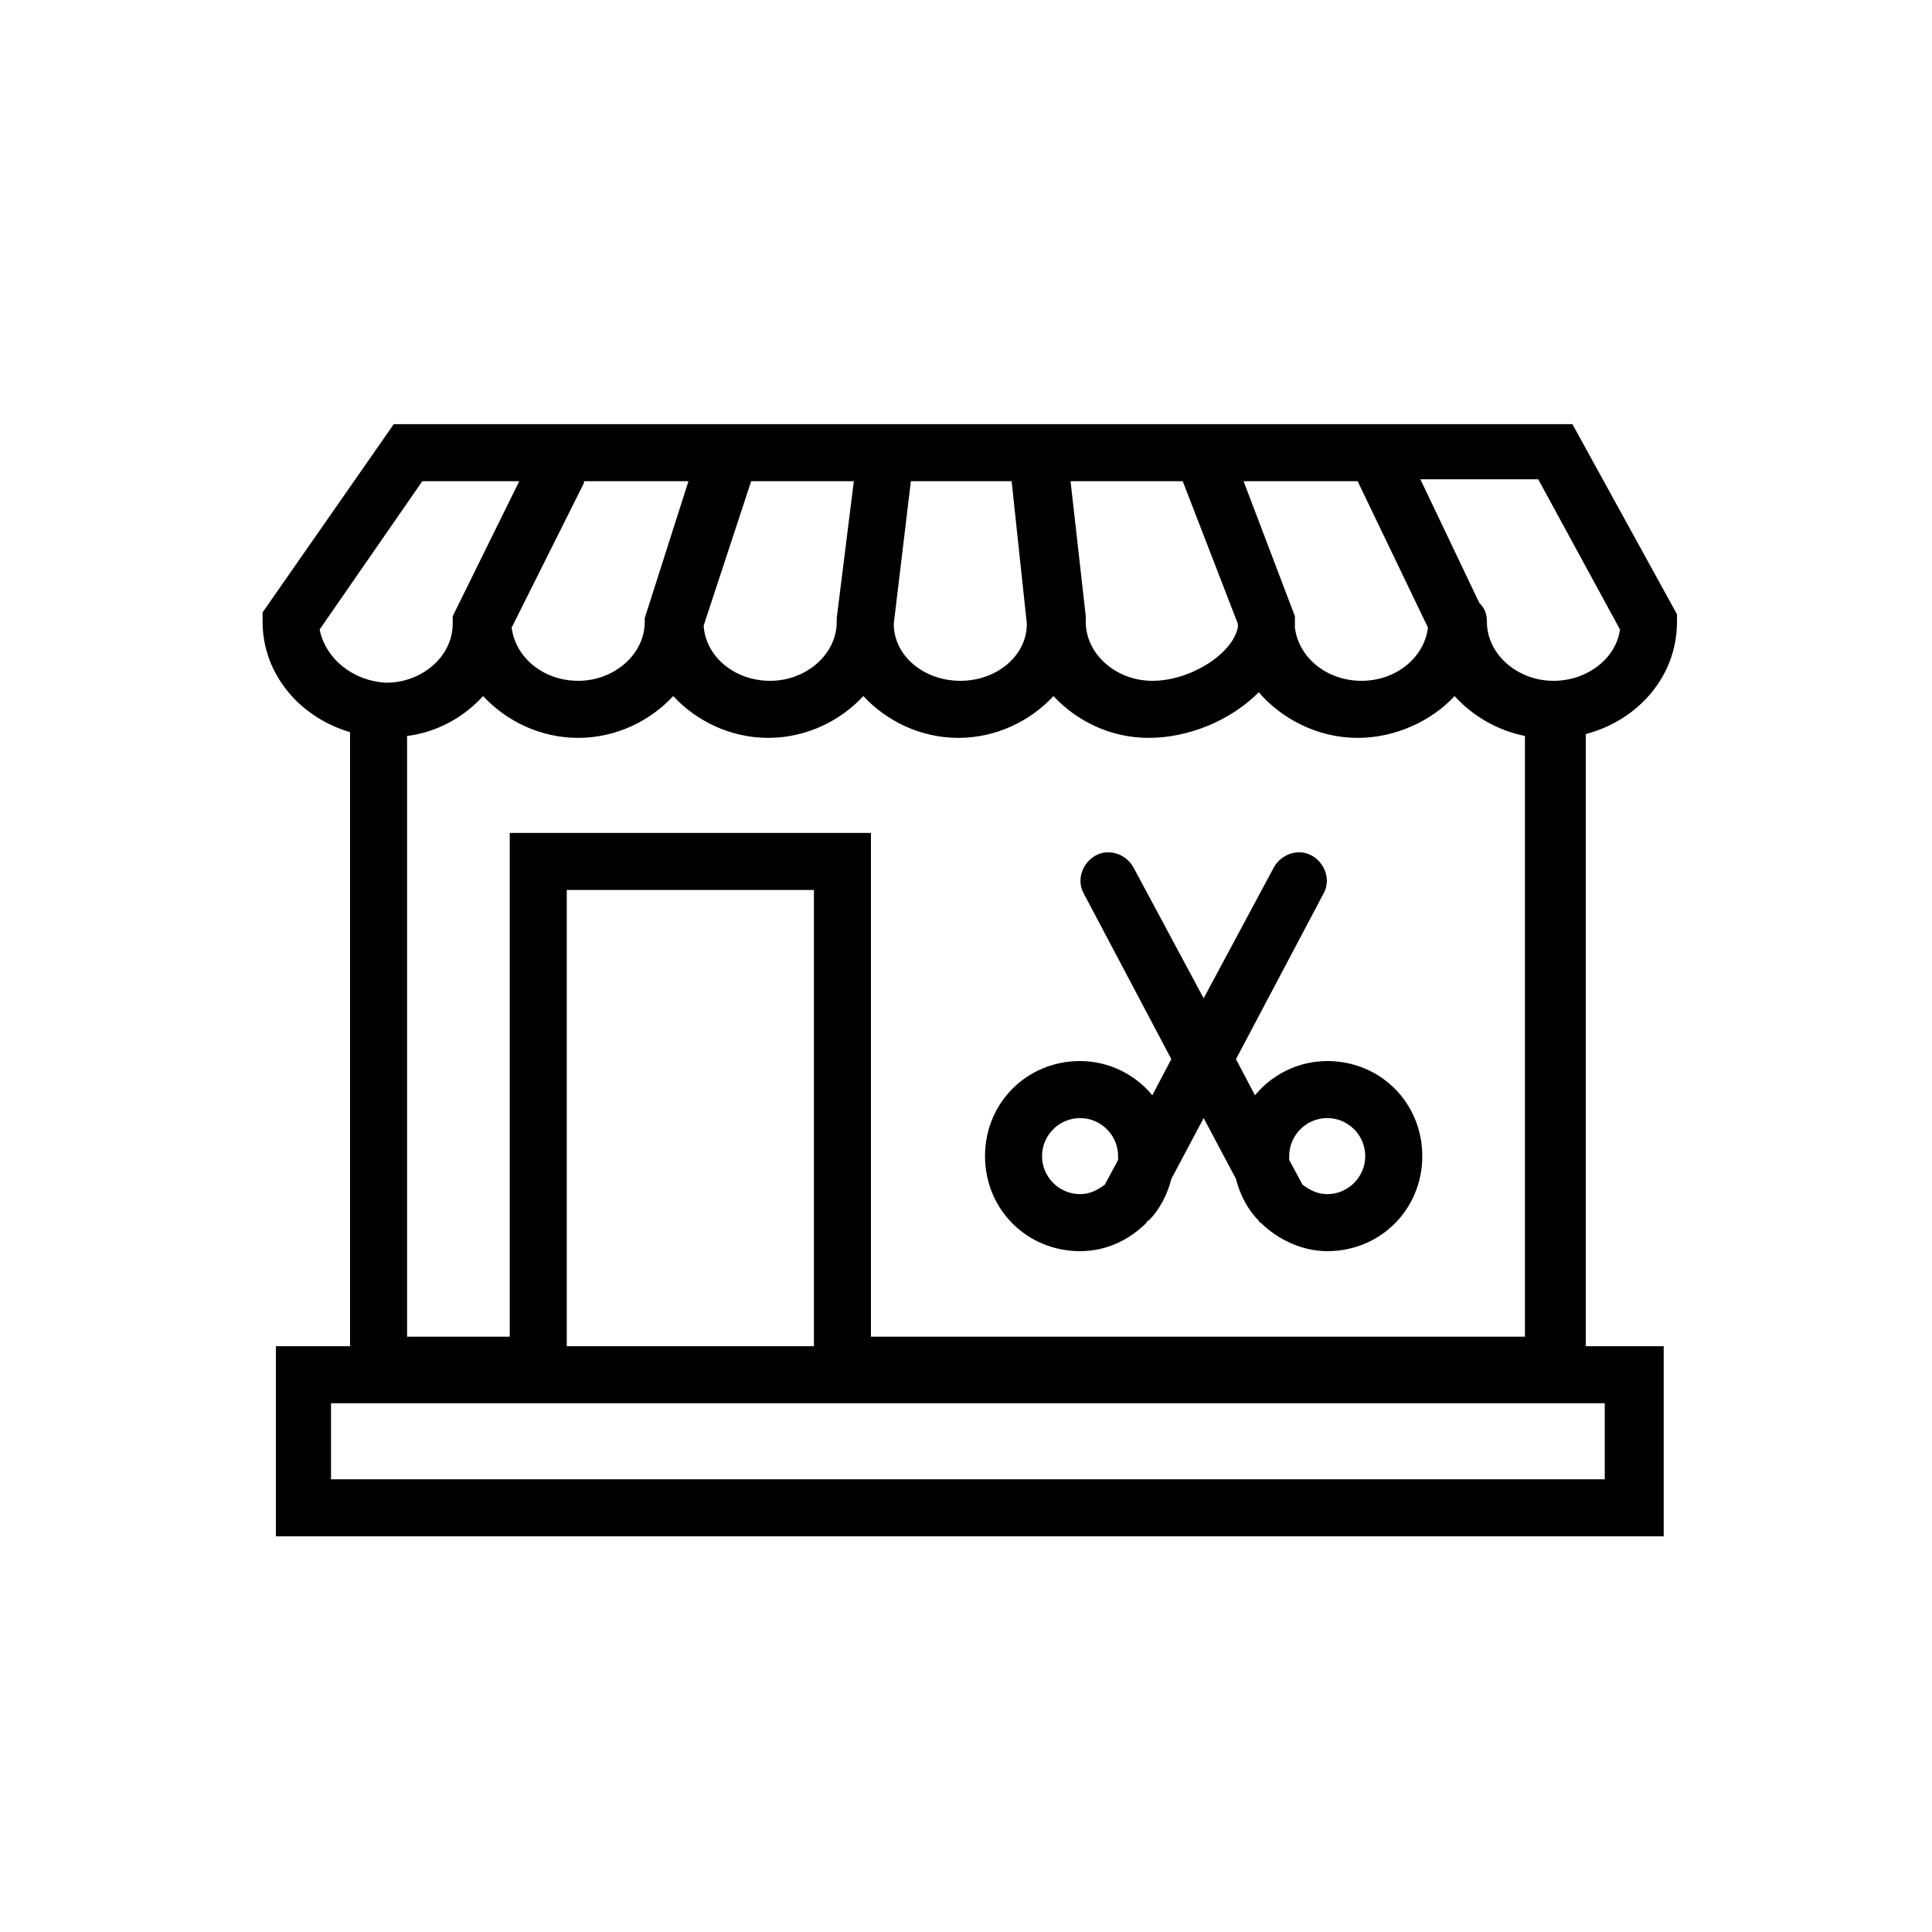
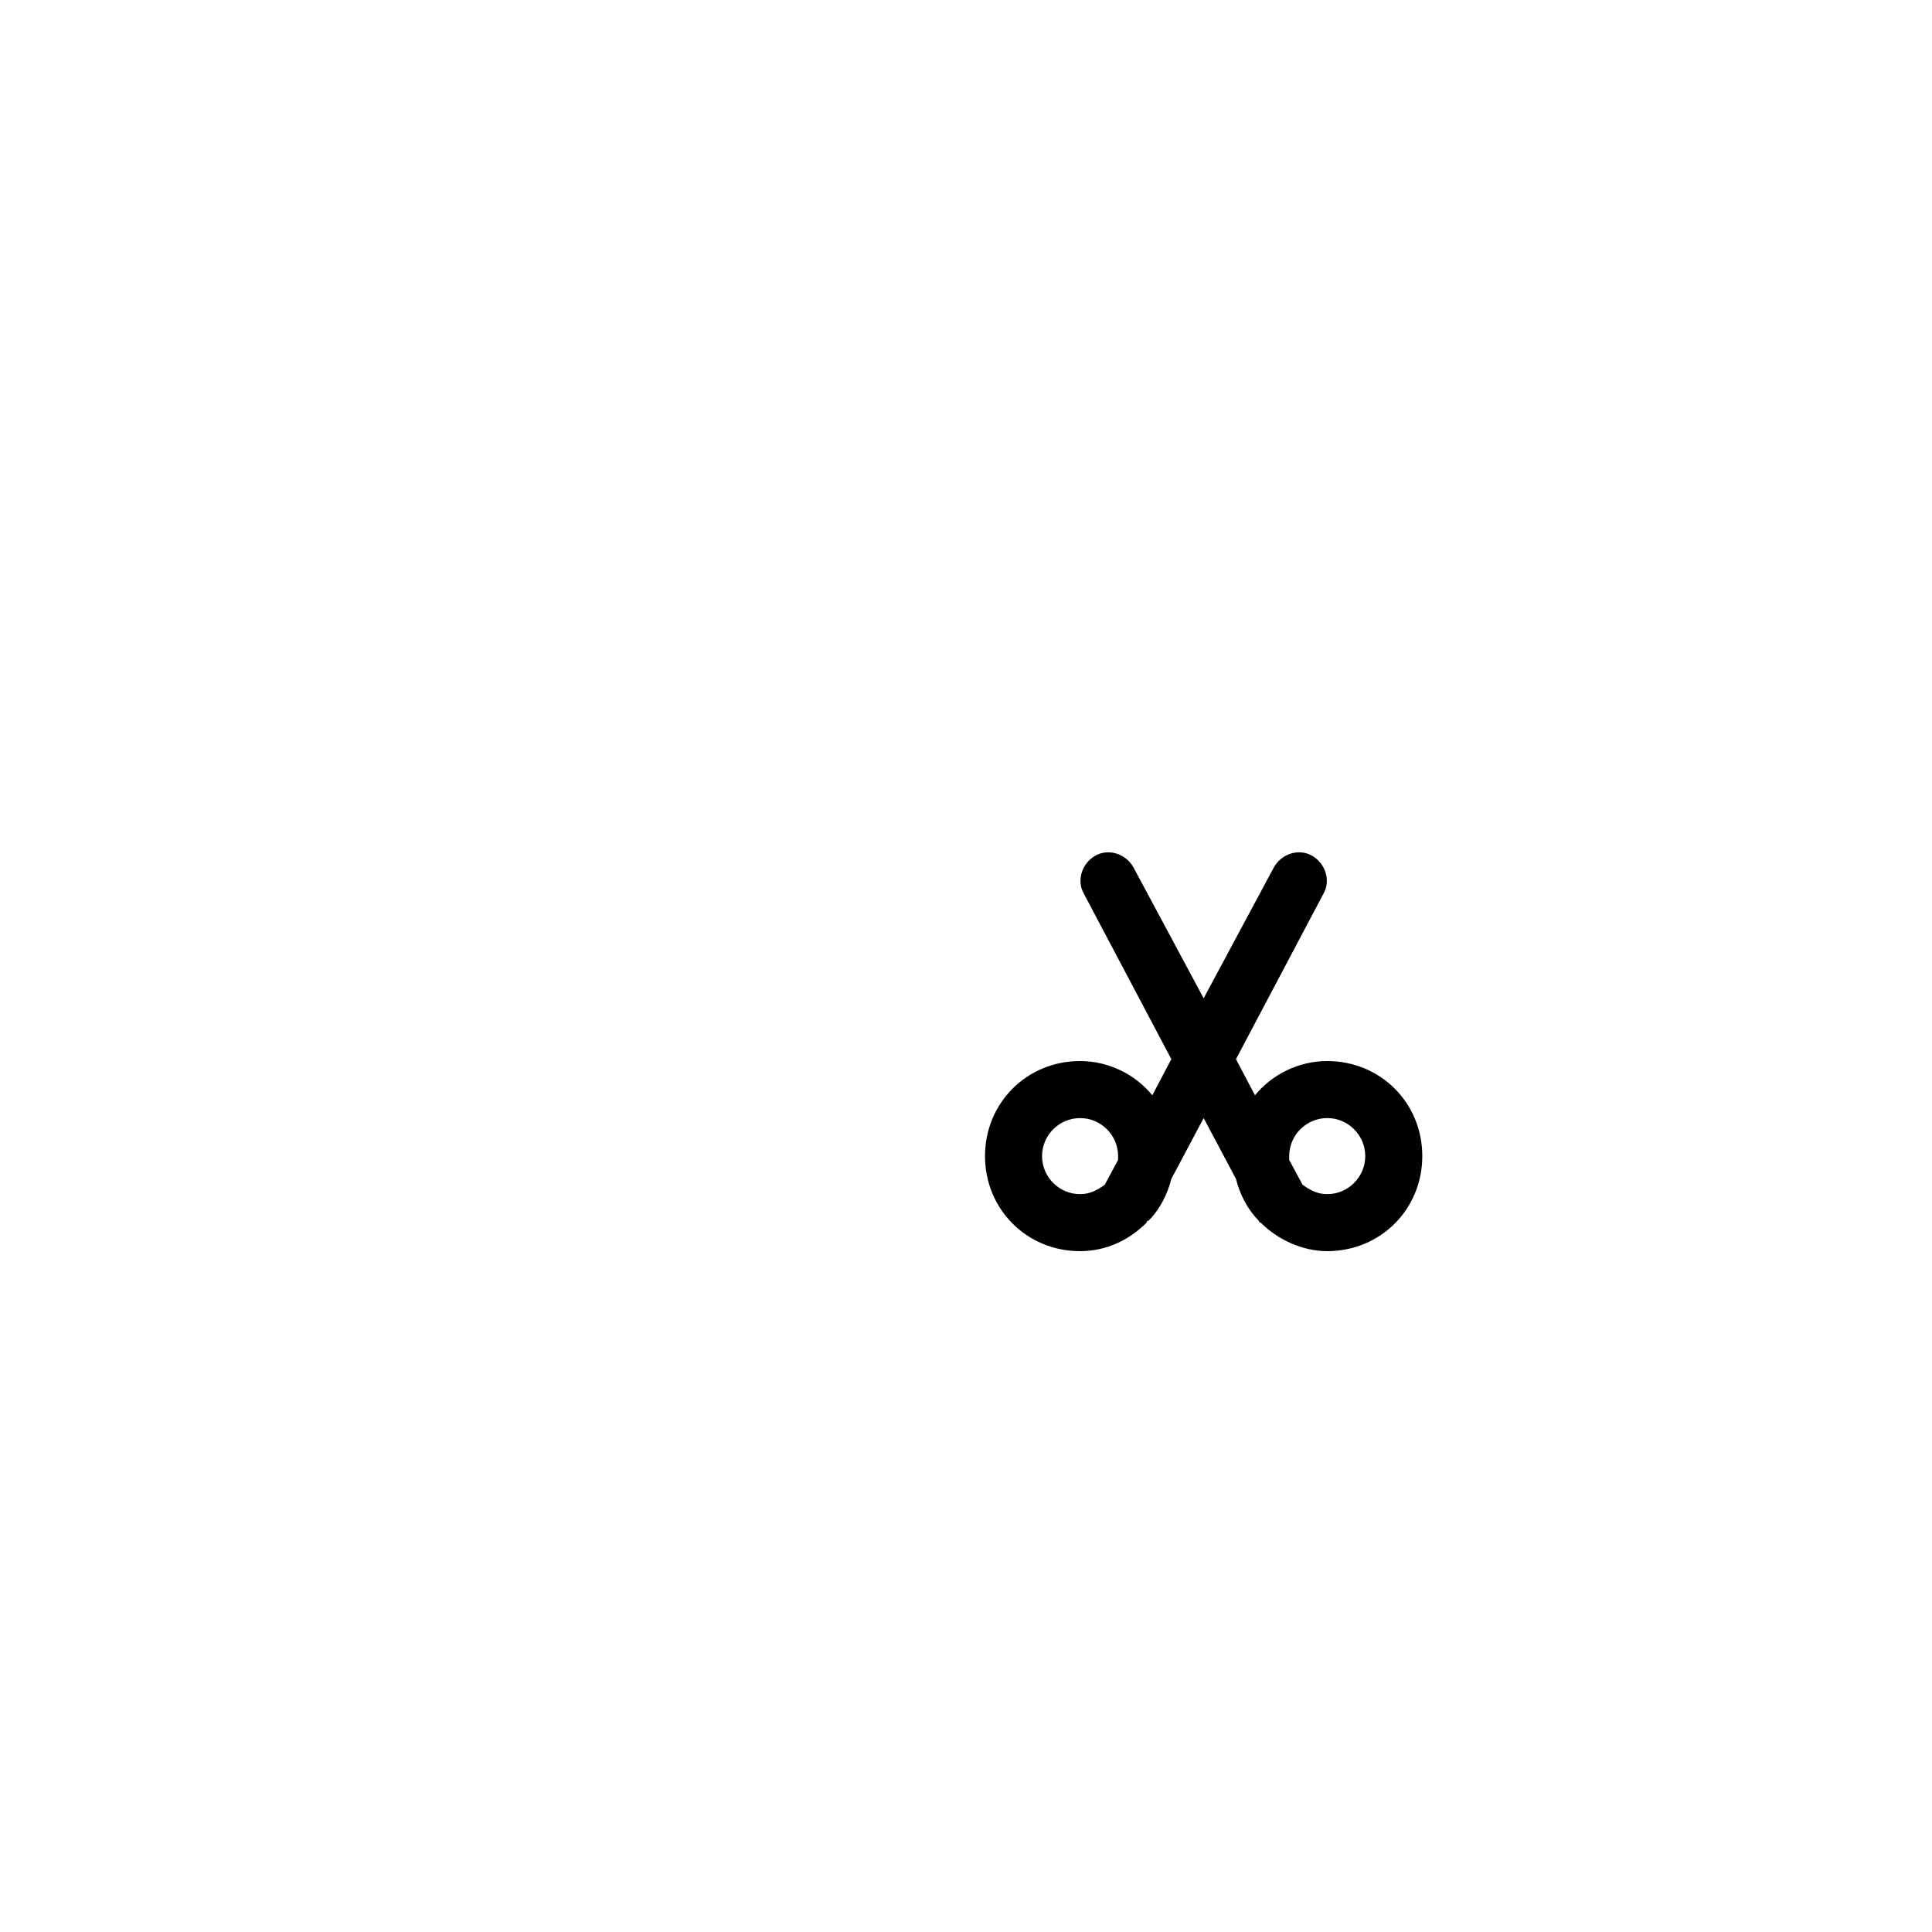
<svg xmlns="http://www.w3.org/2000/svg" fill="#000000" width="800px" height="800px" version="1.1" viewBox="144 144 512 512">
  <g>
-     <path d="m588.42 308.81v-2.016l-27.711-50.383h-312.36l-34.758 49.879v2.519c0 13.602 9.574 25.191 23.176 29.223v162.73h-19.648v50.383h367.78v-50.383h-20.656v-162.23c13.602-3.527 24.18-15.117 24.18-29.727zm-294.22 191.95v-120.91h65.496v120.91zm-15.113-136.03v133.51h-27.207v-159.2c8.062-1.008 15.113-5.039 20.152-10.578 6.047 6.551 15.113 11.082 25.191 11.082s19.145-4.535 25.191-11.082c6.047 6.551 15.113 11.082 25.191 11.082s19.145-4.535 25.191-11.082c6.047 6.551 15.113 11.082 25.191 11.082s19.145-4.535 25.191-11.082c6.047 6.551 15.113 11.082 25.191 11.082 10.578 0 21.664-4.535 29.223-12.09 6.047 7.055 15.617 12.09 26.199 12.09 10.078 0 19.648-4.535 25.695-11.082 4.535 5.039 11.082 9.07 18.641 10.578v159.2h-173.32v-133.51zm19.648-93.203h27.711l-11.586 36.273v1.008c0 8.566-8.062 15.617-17.633 15.617-9.07 0-16.625-6.047-17.633-14.105l19.145-38.289c-0.004 0-0.004 0-0.004-0.504zm71.539 0-4.535 36.273v1.008c0 8.566-8.062 15.617-17.633 15.617-9.574 0-17.129-6.551-17.633-14.609l12.594-38.289zm41.816 0 4.031 37.785c0 8.566-8.062 15.113-17.633 15.113-9.574 0-17.633-6.551-17.633-15.113l4.535-37.785zm91.695 0 18.641 38.793c-1.008 8.062-8.566 14.105-17.633 14.105-9.07 0-16.625-6.047-17.633-14.105v-1.512-1.512l-13.602-35.77zm-46.352 0 14.609 37.785v1.008c-1.512 7.055-12.594 14.105-22.672 14.105-9.574 0-17.633-7.055-17.633-15.617v-1.512l-4.031-35.77zm115.88 39.297c-1.008 7.559-8.566 13.602-17.633 13.602-9.574 0-17.633-7.055-17.633-15.617 0-2.016-0.504-3.527-2.016-5.039l-15.617-32.746h31.234zm-344.61 0 27.207-39.297h25.695l-17.633 35.77v2.016c0 8.566-8.062 15.617-17.633 15.617-9.07-0.504-16.125-6.547-17.637-14.105zm340.57 225.2h-337.55v-20.152h337.55z" />
    <path d="m430.23 475.57c7.055 0 13.098-3.023 17.633-7.559 0 0 0-0.504 0.504-0.504 3.023-3.023 5.039-7.055 6.047-11.082l8.566-16.121 8.566 16.121c1.008 4.031 3.023 8.062 6.047 11.082 0 0 0 0.504 0.504 0.504 4.535 4.535 11.082 7.559 17.633 7.559 14.105 0 25.191-11.082 25.191-25.191 0-14.105-11.082-25.191-25.191-25.191-7.559 0-14.609 3.527-19.145 9.07l-5.039-9.574 23.176-43.832c2.016-3.527 0.504-8.062-3.023-10.078-3.527-2.016-8.062-0.504-10.078 3.023l-18.641 34.762-18.641-34.762c-2.016-3.527-6.551-5.039-10.078-3.023-3.527 2.016-5.039 6.551-3.023 10.078l23.176 43.832-5.039 9.574c-4.535-5.543-11.586-9.07-19.145-9.07-14.105 0-25.191 11.082-25.191 25.191 0 14.105 11.086 25.191 25.191 25.191zm55.418-25.191c0-5.543 4.535-10.078 10.078-10.078 5.543 0 10.078 4.535 10.078 10.078 0 5.543-4.535 10.078-10.078 10.078-2.519 0-4.535-1.008-6.551-2.519l-3.527-6.551v-1.008zm-55.418-10.074c5.543 0 10.078 4.535 10.078 10.078v1.008l-3.527 6.551c-2.016 1.508-4.031 2.516-6.551 2.516-5.543 0-10.078-4.535-10.078-10.078 0.004-5.543 4.535-10.074 10.078-10.074z" />
  </g>
</svg>